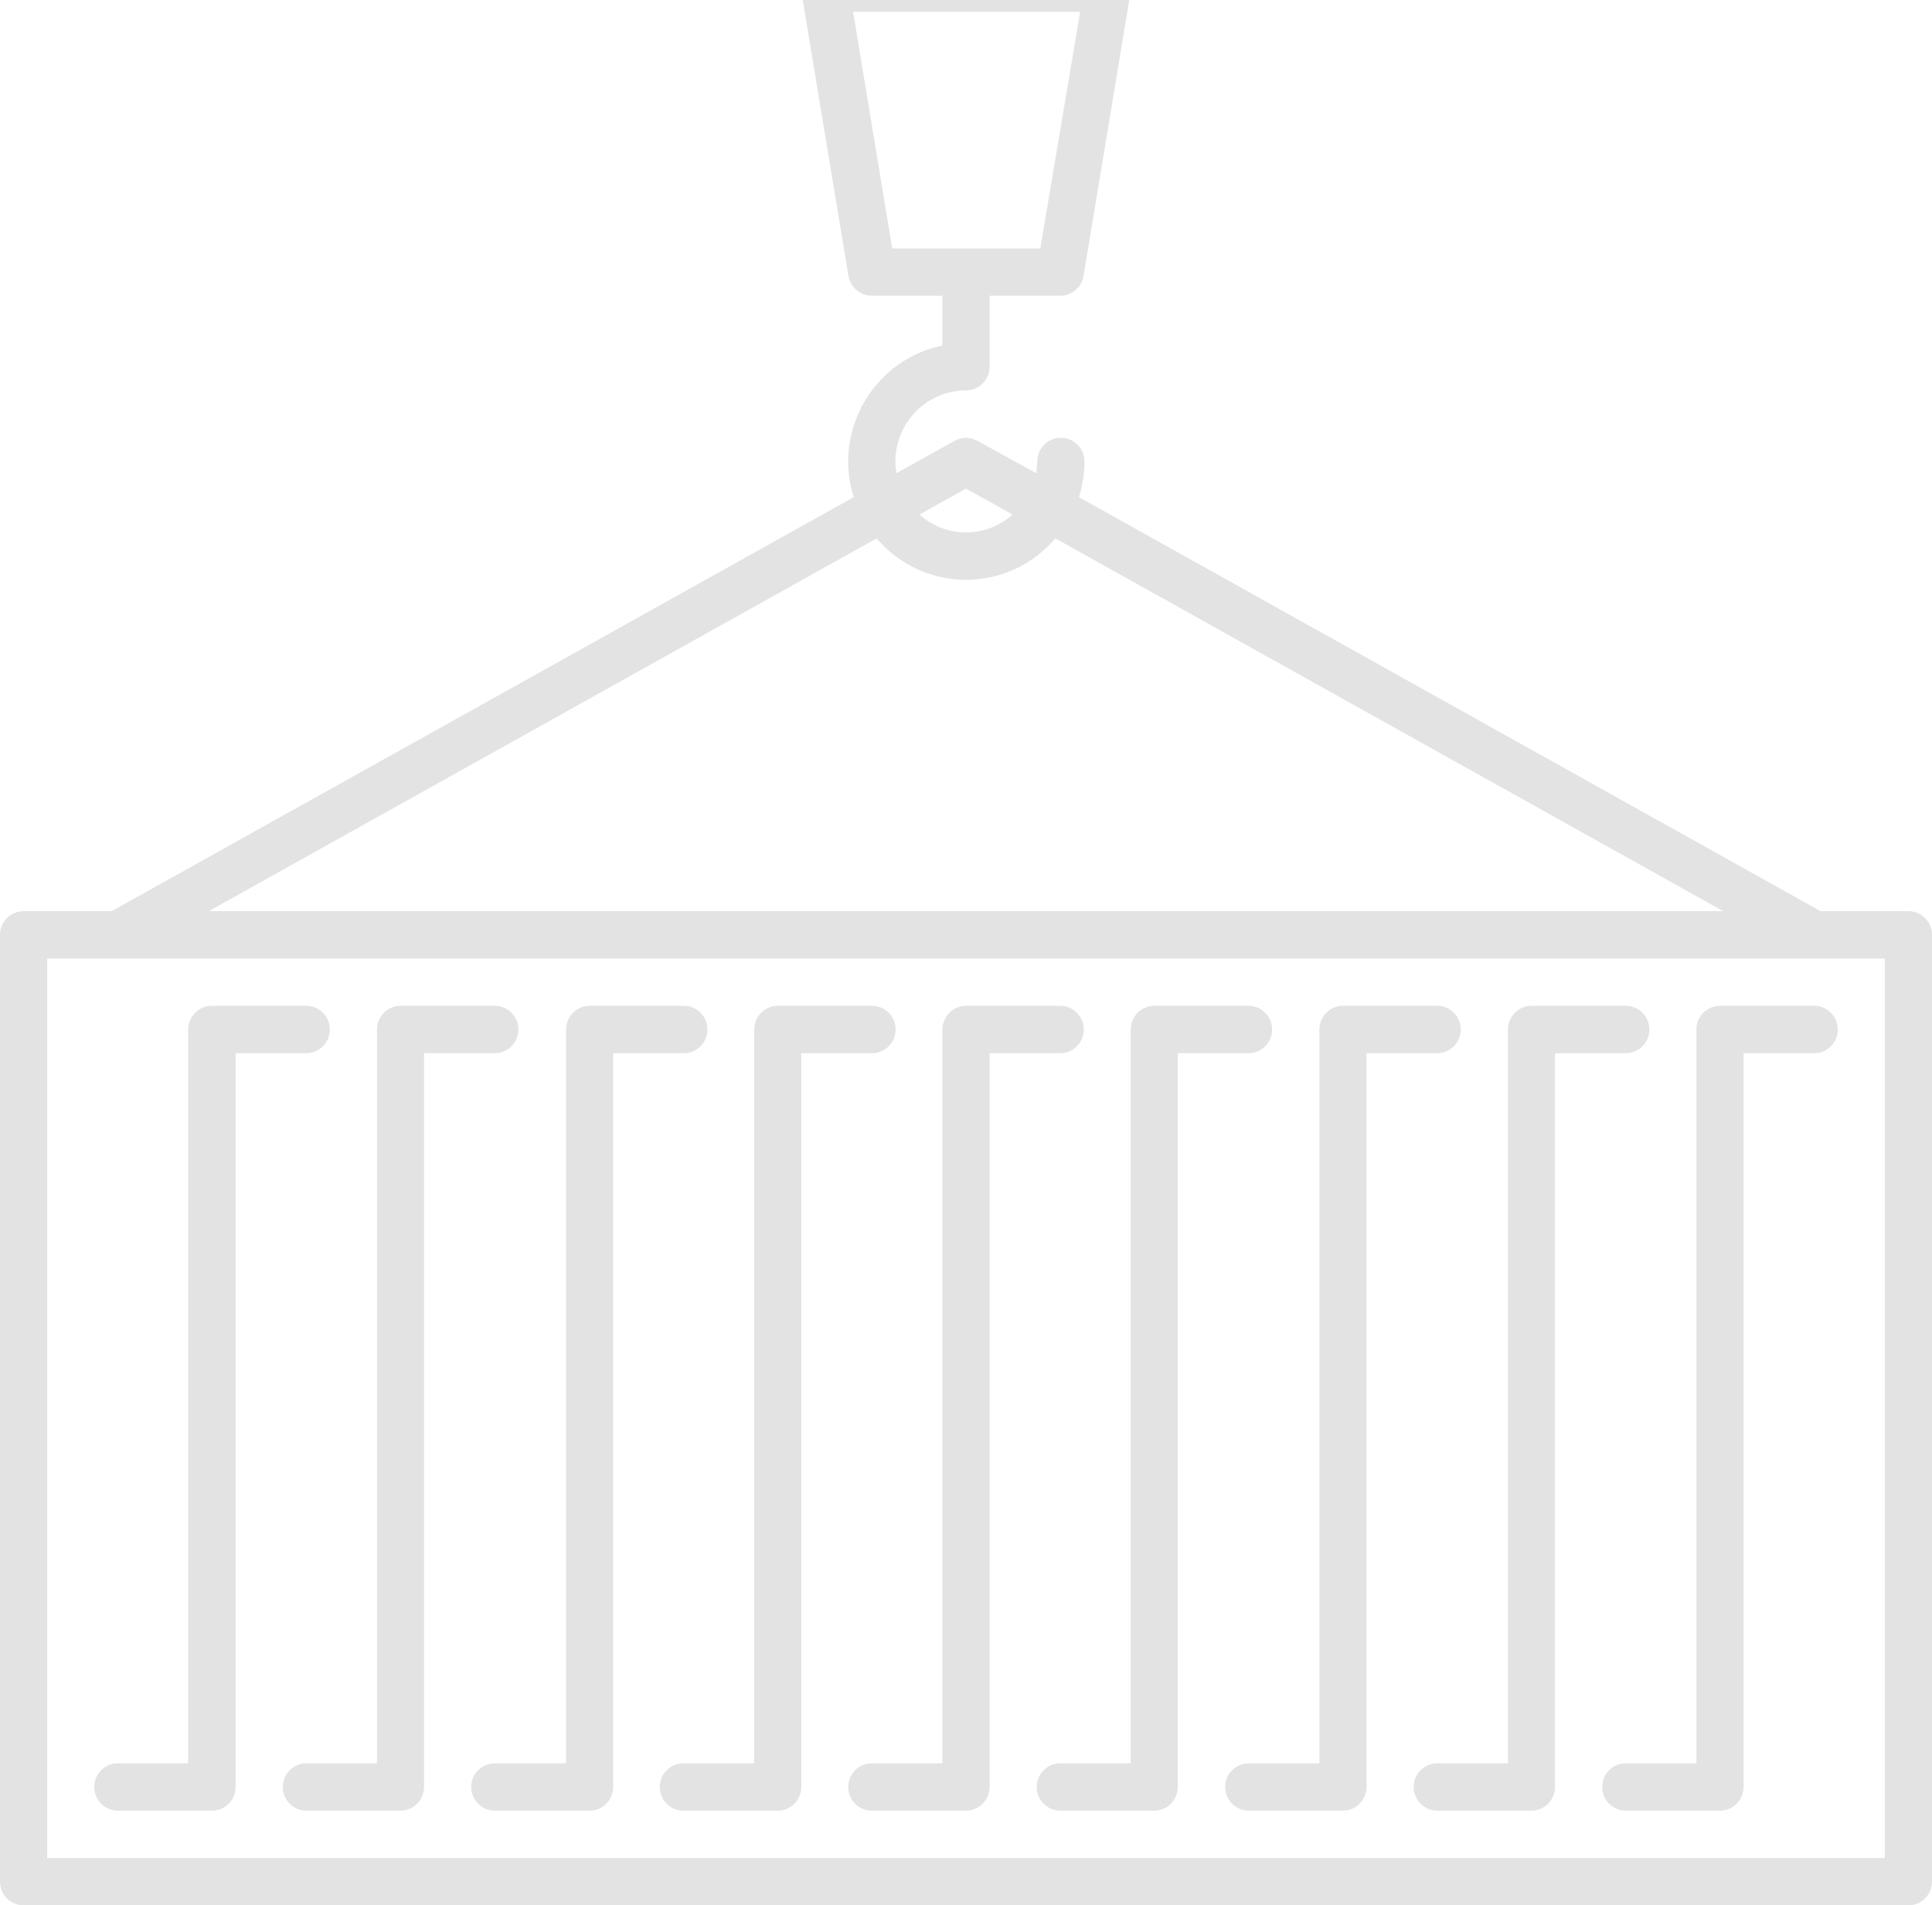
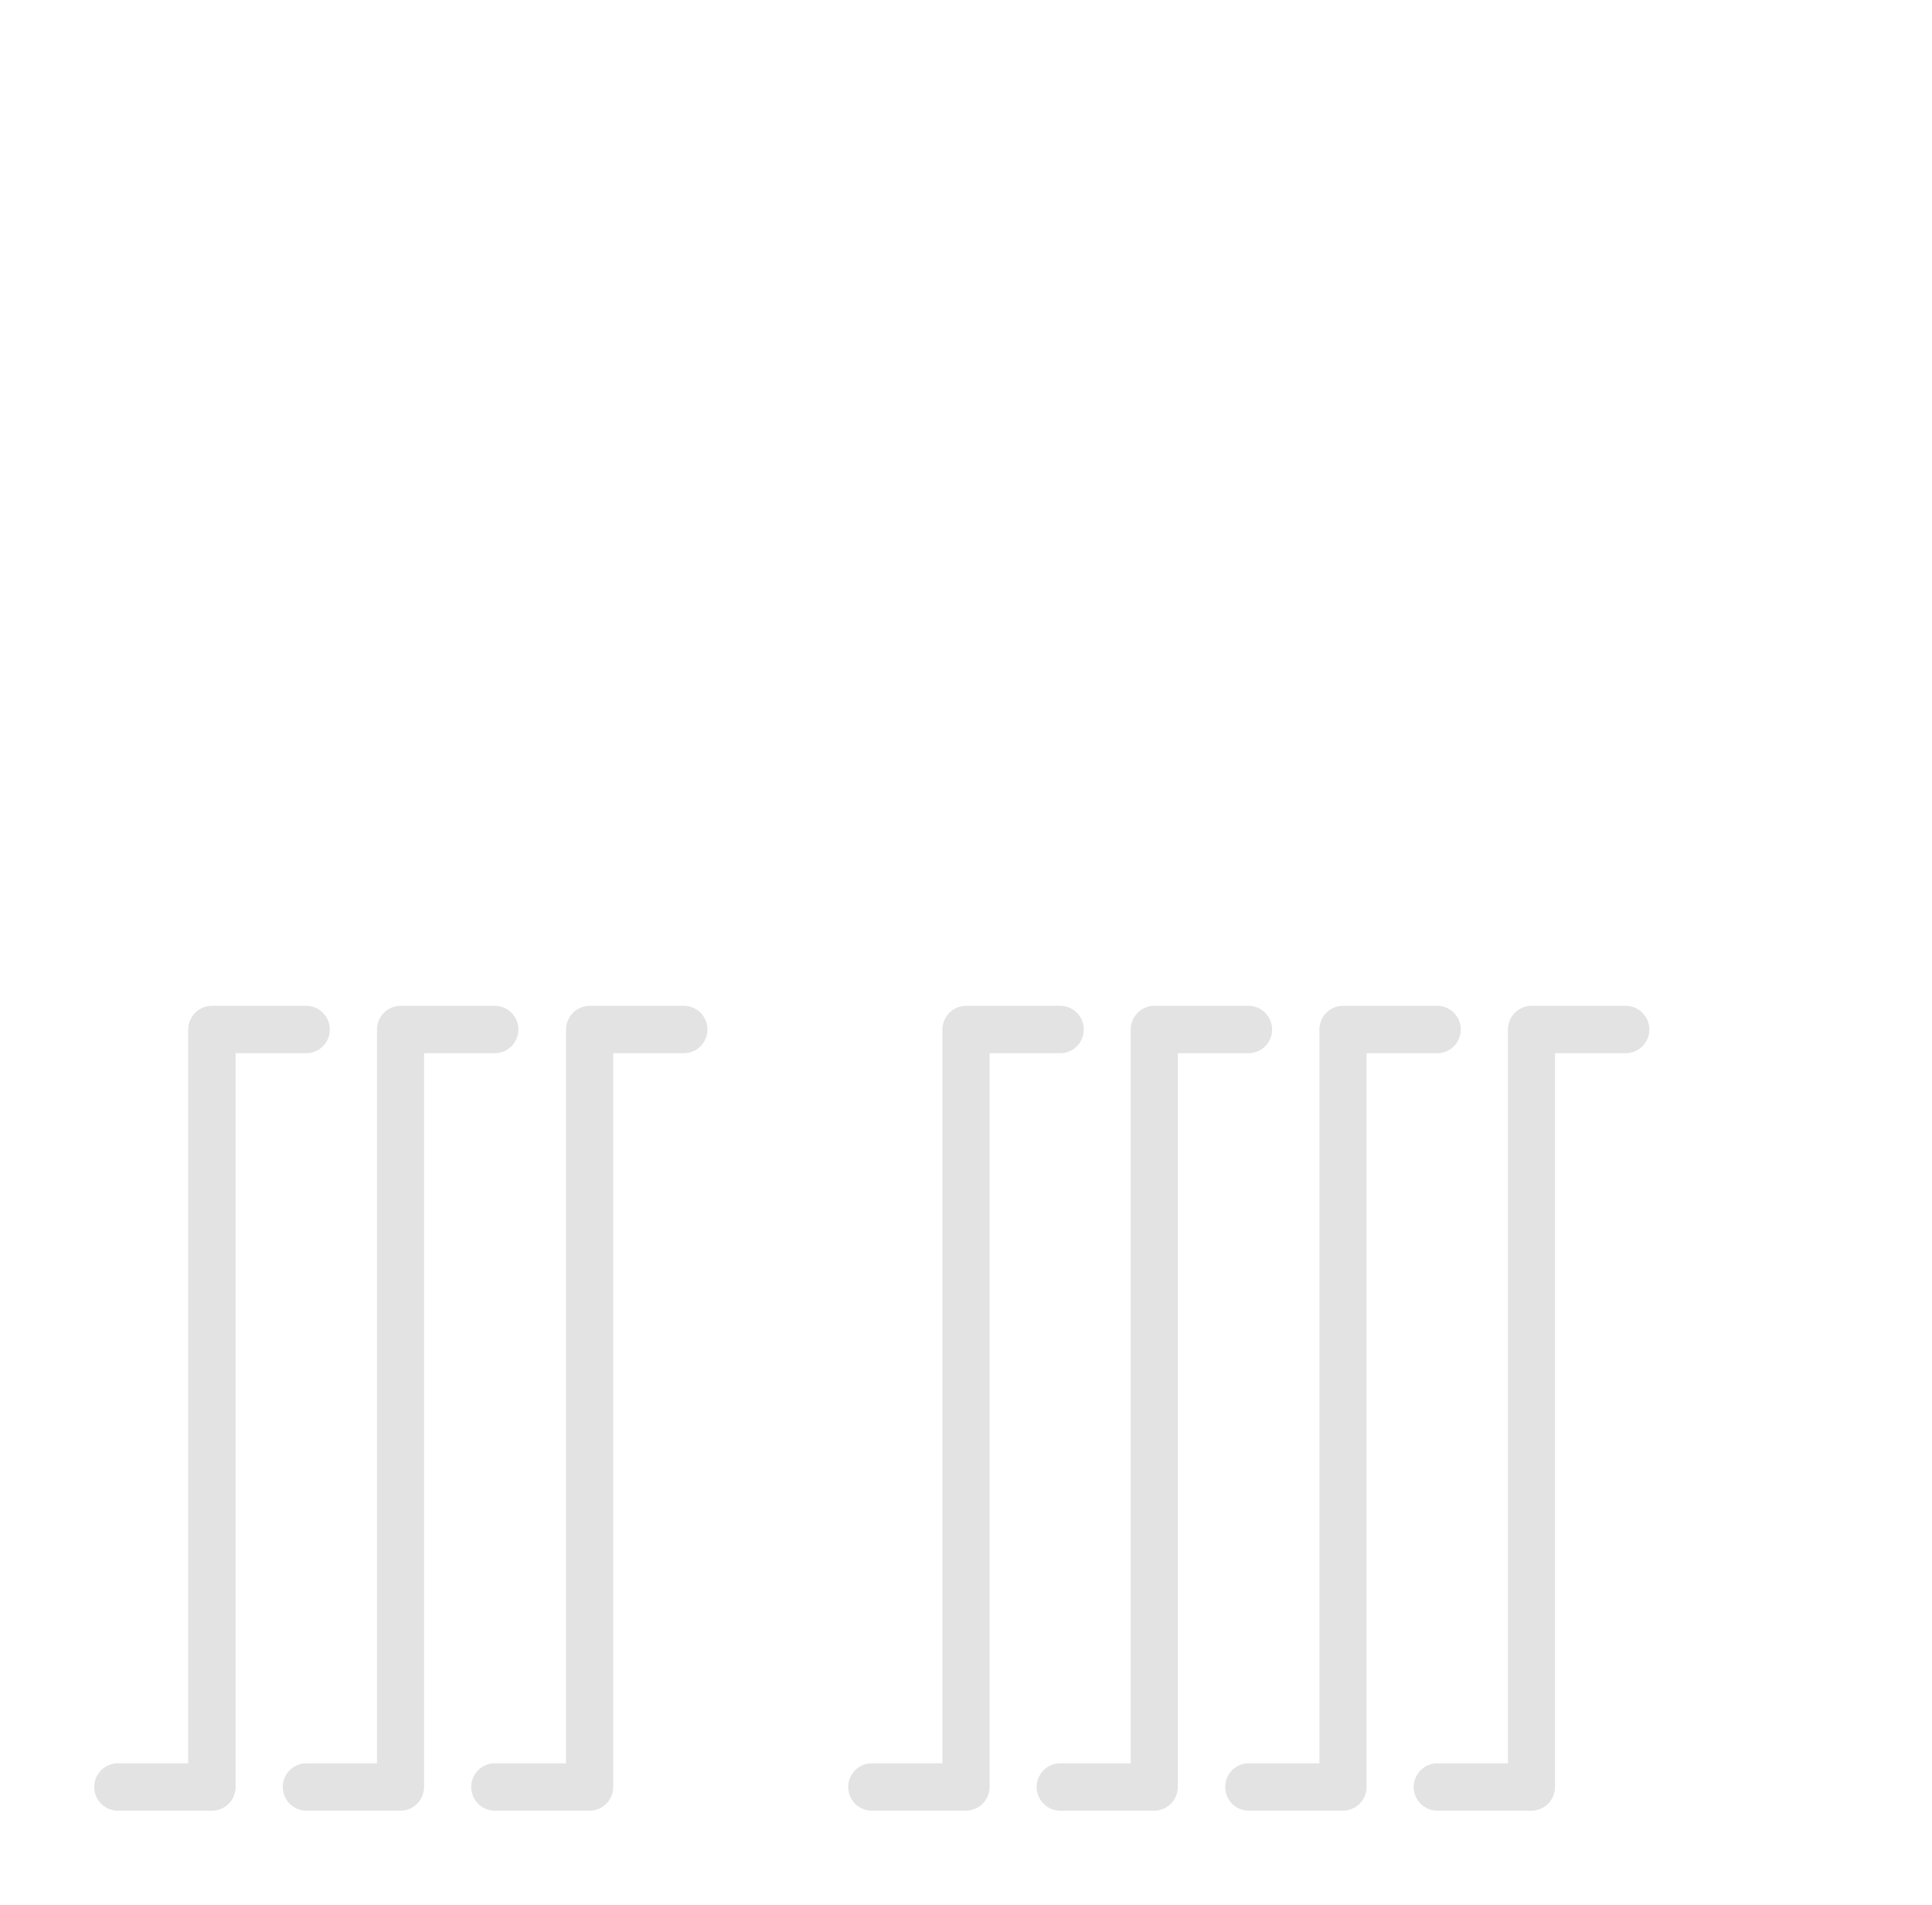
<svg xmlns="http://www.w3.org/2000/svg" width="217" height="214" viewBox="0 0 217 214" fill="none">
-   <path d="M214.351 102.339H204.487L121.182 55.837C121.595 54.542 121.805 53.19 121.802 51.831C121.802 51.125 121.523 50.448 121.026 49.949C120.529 49.45 119.855 49.169 119.153 49.169C118.45 49.169 117.776 49.45 117.28 49.949C116.783 50.448 116.504 51.125 116.504 51.831C116.497 52.272 116.455 52.712 116.377 53.147L109.782 49.509C109.389 49.294 108.948 49.181 108.5 49.181C108.052 49.181 107.611 49.294 107.218 49.509L100.694 53.147C100.616 52.712 100.573 52.272 100.567 51.831C100.571 49.717 101.407 47.69 102.894 46.194C104.38 44.698 106.396 43.854 108.5 43.847C109.2 43.847 109.872 43.568 110.368 43.072C110.865 42.576 111.145 41.903 111.149 41.2V33.216H119.082C119.71 33.215 120.317 32.991 120.796 32.585C121.276 32.178 121.597 31.614 121.703 30.993L126.987 -0.9C127.052 -1.28 127.032 -1.67 126.93 -2.042C126.827 -2.414 126.645 -2.758 126.395 -3.052C126.151 -3.35 125.843 -3.59 125.494 -3.754C125.146 -3.918 124.765 -4.002 124.38 -4H92.62C92.235 -4.002 91.854 -3.918 91.506 -3.754C91.157 -3.59 90.849 -3.35 90.605 -3.052C90.355 -2.758 90.173 -2.414 90.07 -2.042C89.968 -1.67 89.948 -1.28 90.013 -0.9L95.297 30.993C95.403 31.614 95.724 32.178 96.204 32.585C96.683 32.991 97.29 33.215 97.918 33.216H105.851V38.807C102.866 39.425 100.184 41.058 98.256 43.43C96.329 45.802 95.274 48.769 95.269 51.831C95.266 53.19 95.475 54.542 95.889 55.837L12.541 102.339H2.677C2.327 102.335 1.98 102.401 1.655 102.533C1.33 102.665 1.035 102.861 0.786 103.108C0.537 103.356 0.339 103.65 0.204 103.975C0.069 104.3 -1.98168e-05 104.648 4.24197e-09 105V211.339C4.24197e-09 212.045 0.279 212.721 0.776 213.221C1.273 213.72 1.947 214 2.649 214H214.351C215.053 214 215.727 213.72 216.224 213.221C216.721 212.721 217 212.045 217 211.339V105C217 104.294 216.721 103.617 216.224 103.118C215.727 102.619 215.053 102.339 214.351 102.339ZM100.215 27.907L95.818 1.323H121.323L116.842 27.907H100.215ZM108.5 54.874L113.728 57.79C112.291 59.084 110.429 59.799 108.5 59.799C106.571 59.799 104.709 59.084 103.272 57.79L108.5 54.874ZM98.467 60.466C99.704 61.925 101.242 63.098 102.974 63.902C104.706 64.706 106.592 65.123 108.5 65.123C110.408 65.123 112.294 64.706 114.026 63.902C115.758 63.098 117.296 61.925 118.533 60.466L193.553 102.339H23.447L98.467 60.466ZM211.702 208.677H5.298V107.661H211.702V208.677Z" fill="#E3E3E3" />
  <path d="M13.231 203.369H23.814C24.516 203.369 25.19 203.089 25.687 202.589C26.184 202.09 26.463 201.413 26.463 200.708V118.292H34.396C35.099 118.292 35.772 118.012 36.269 117.513C36.766 117.014 37.045 116.337 37.045 115.631C37.045 114.925 36.766 114.248 36.269 113.749C35.772 113.25 35.099 112.97 34.396 112.97H23.814C23.464 112.968 23.117 113.035 22.793 113.168C22.47 113.301 22.175 113.496 21.926 113.743C21.678 113.99 21.48 114.284 21.345 114.608C21.209 114.932 21.138 115.28 21.136 115.631V198.046H13.231C12.883 198.046 12.539 198.115 12.218 198.249C11.896 198.383 11.604 198.579 11.358 198.826C11.112 199.073 10.917 199.366 10.784 199.689C10.651 200.012 10.582 200.358 10.582 200.708C10.582 201.057 10.651 201.403 10.784 201.726C10.917 202.049 11.112 202.342 11.358 202.589C11.604 202.837 11.896 203.033 12.218 203.166C12.539 203.3 12.883 203.369 13.231 203.369Z" fill="#E3E3E3" />
  <path d="M31.761 200.708C31.761 201.411 32.038 202.086 32.532 202.584C33.026 203.083 33.696 203.365 34.396 203.369H44.992C45.692 203.365 46.363 203.083 46.856 202.584C47.35 202.086 47.627 201.411 47.627 200.708V118.292H55.575C56.277 118.292 56.951 118.012 57.448 117.513C57.944 117.014 58.224 116.337 58.224 115.631C58.224 114.925 57.944 114.248 57.448 113.749C56.951 113.25 56.277 112.97 55.575 112.97H44.992C44.29 112.97 43.616 113.25 43.119 113.749C42.622 114.248 42.343 114.925 42.343 115.631V198.046H34.396C33.696 198.05 33.026 198.332 32.532 198.831C32.038 199.329 31.761 200.004 31.761 200.708Z" fill="#E3E3E3" />
  <path d="M52.925 200.708C52.925 201.413 53.205 202.09 53.701 202.589C54.198 203.089 54.872 203.369 55.575 203.369H66.227C66.93 203.369 67.604 203.089 68.1 202.589C68.597 202.09 68.876 201.413 68.876 200.708V118.292H76.809C77.512 118.292 78.186 118.012 78.683 117.513C79.18 117.014 79.459 116.337 79.459 115.631C79.459 114.925 79.18 114.248 78.683 113.749C78.186 113.25 77.512 112.97 76.809 112.97H66.227C65.526 112.973 64.854 113.255 64.358 113.753C63.862 114.252 63.582 114.926 63.578 115.631V198.046H55.575C55.227 198.046 54.882 198.115 54.561 198.249C54.239 198.383 53.947 198.579 53.701 198.826C53.455 199.073 53.26 199.366 53.127 199.689C52.994 200.012 52.925 200.358 52.925 200.708Z" fill="#E3E3E3" />
-   <path d="M74.104 200.708C74.104 201.411 74.381 202.086 74.875 202.584C75.369 203.083 76.039 203.365 76.739 203.369H87.364C88.064 203.365 88.734 203.083 89.228 202.584C89.722 202.086 89.999 201.411 89.999 200.708V118.292H97.946C98.648 118.292 99.322 118.012 99.819 117.513C100.316 117.014 100.595 116.337 100.595 115.631C100.595 114.925 100.316 114.248 99.819 113.749C99.322 113.25 98.648 112.97 97.946 112.97H87.364C86.661 112.97 85.987 113.25 85.49 113.749C84.994 114.248 84.715 114.925 84.715 115.631V198.046H76.739C76.039 198.05 75.369 198.332 74.875 198.831C74.381 199.329 74.104 200.004 74.104 200.708Z" fill="#E3E3E3" />
  <path d="M95.269 200.708C95.269 201.413 95.548 202.09 96.044 202.589C96.541 203.089 97.215 203.369 97.918 203.369H108.5C109.201 203.365 109.873 203.084 110.369 202.585C110.865 202.087 111.145 201.412 111.149 200.708V118.292H119.082C119.785 118.292 120.459 118.012 120.955 117.513C121.452 117.014 121.731 116.337 121.731 115.631C121.731 114.925 121.452 114.248 120.955 113.749C120.459 113.25 119.785 112.97 119.082 112.97H108.5C107.799 112.973 107.127 113.255 106.631 113.753C106.135 114.252 105.855 114.926 105.851 115.631V198.046H97.918C97.57 198.046 97.225 198.115 96.904 198.249C96.583 198.383 96.29 198.579 96.044 198.826C95.799 199.073 95.603 199.366 95.47 199.689C95.337 200.012 95.269 200.358 95.269 200.708Z" fill="#E3E3E3" />
  <path d="M116.433 200.708C116.437 201.412 116.717 202.087 117.213 202.585C117.709 203.084 118.381 203.365 119.082 203.369H129.636C130.339 203.369 131.013 203.089 131.51 202.589C132.006 202.09 132.285 201.413 132.285 200.708V118.292H140.233C140.935 118.292 141.609 118.012 142.106 117.513C142.603 117.014 142.882 116.337 142.882 115.631C142.882 114.925 142.603 114.248 142.106 113.749C141.609 113.25 140.935 112.97 140.233 112.97H129.636C128.936 112.973 128.266 113.255 127.772 113.754C127.279 114.253 127.001 114.928 127.001 115.631V198.046H119.082C118.381 198.05 117.709 198.332 117.213 198.83C116.717 199.328 116.437 200.003 116.433 200.708Z" fill="#E3E3E3" />
  <path d="M137.612 200.708C137.612 201.413 137.891 202.09 138.388 202.589C138.885 203.089 139.558 203.369 140.261 203.369H150.843C151.545 203.365 152.216 203.084 152.712 202.585C153.208 202.087 153.489 201.412 153.492 200.708V118.292H161.425C162.128 118.292 162.802 118.012 163.299 117.513C163.795 117.014 164.075 116.337 164.075 115.631C164.075 114.925 163.795 114.248 163.299 113.749C162.802 113.25 162.128 112.97 161.425 112.97H150.843C150.141 112.97 149.467 113.25 148.97 113.749C148.473 114.248 148.194 114.925 148.194 115.631V198.046H140.261C139.913 198.046 139.569 198.115 139.247 198.249C138.926 198.383 138.634 198.579 138.388 198.826C138.142 199.073 137.947 199.366 137.813 199.689C137.68 200.012 137.612 200.358 137.612 200.708Z" fill="#E3E3E3" />
  <path d="M158.776 200.708C158.78 201.412 159.06 202.087 159.556 202.585C160.052 203.084 160.724 203.365 161.425 203.369H172.008C172.71 203.369 173.384 203.089 173.881 202.589C174.378 202.09 174.657 201.413 174.657 200.708V118.292H182.604C183.307 118.292 183.98 118.012 184.477 117.513C184.974 117.014 185.253 116.337 185.253 115.631C185.253 114.925 184.974 114.248 184.477 113.749C183.98 113.25 183.307 112.97 182.604 112.97H172.008C171.308 112.973 170.637 113.255 170.144 113.754C169.65 114.253 169.373 114.928 169.373 115.631V198.046H161.425C160.724 198.05 160.052 198.332 159.556 198.83C159.06 199.328 158.78 200.003 158.776 200.708Z" fill="#E3E3E3" />
-   <path d="M179.955 200.708C179.955 201.413 180.234 202.09 180.731 202.589C181.228 203.089 181.902 203.369 182.604 203.369H193.186C193.888 203.365 194.559 203.084 195.055 202.585C195.551 202.087 195.832 201.412 195.835 200.708V118.292H203.769C204.471 118.292 205.145 118.012 205.642 117.513C206.139 117.014 206.418 116.337 206.418 115.631C206.418 114.925 206.139 114.248 205.642 113.749C205.145 113.25 204.471 112.97 203.769 112.97H193.186C192.484 112.97 191.81 113.25 191.313 113.749C190.816 114.248 190.537 114.925 190.537 115.631V198.046H182.604C182.256 198.046 181.912 198.115 181.59 198.249C181.269 198.383 180.977 198.579 180.731 198.826C180.485 199.073 180.29 199.366 180.157 199.689C180.024 200.012 179.955 200.358 179.955 200.708Z" fill="#E3E3E3" />
</svg>